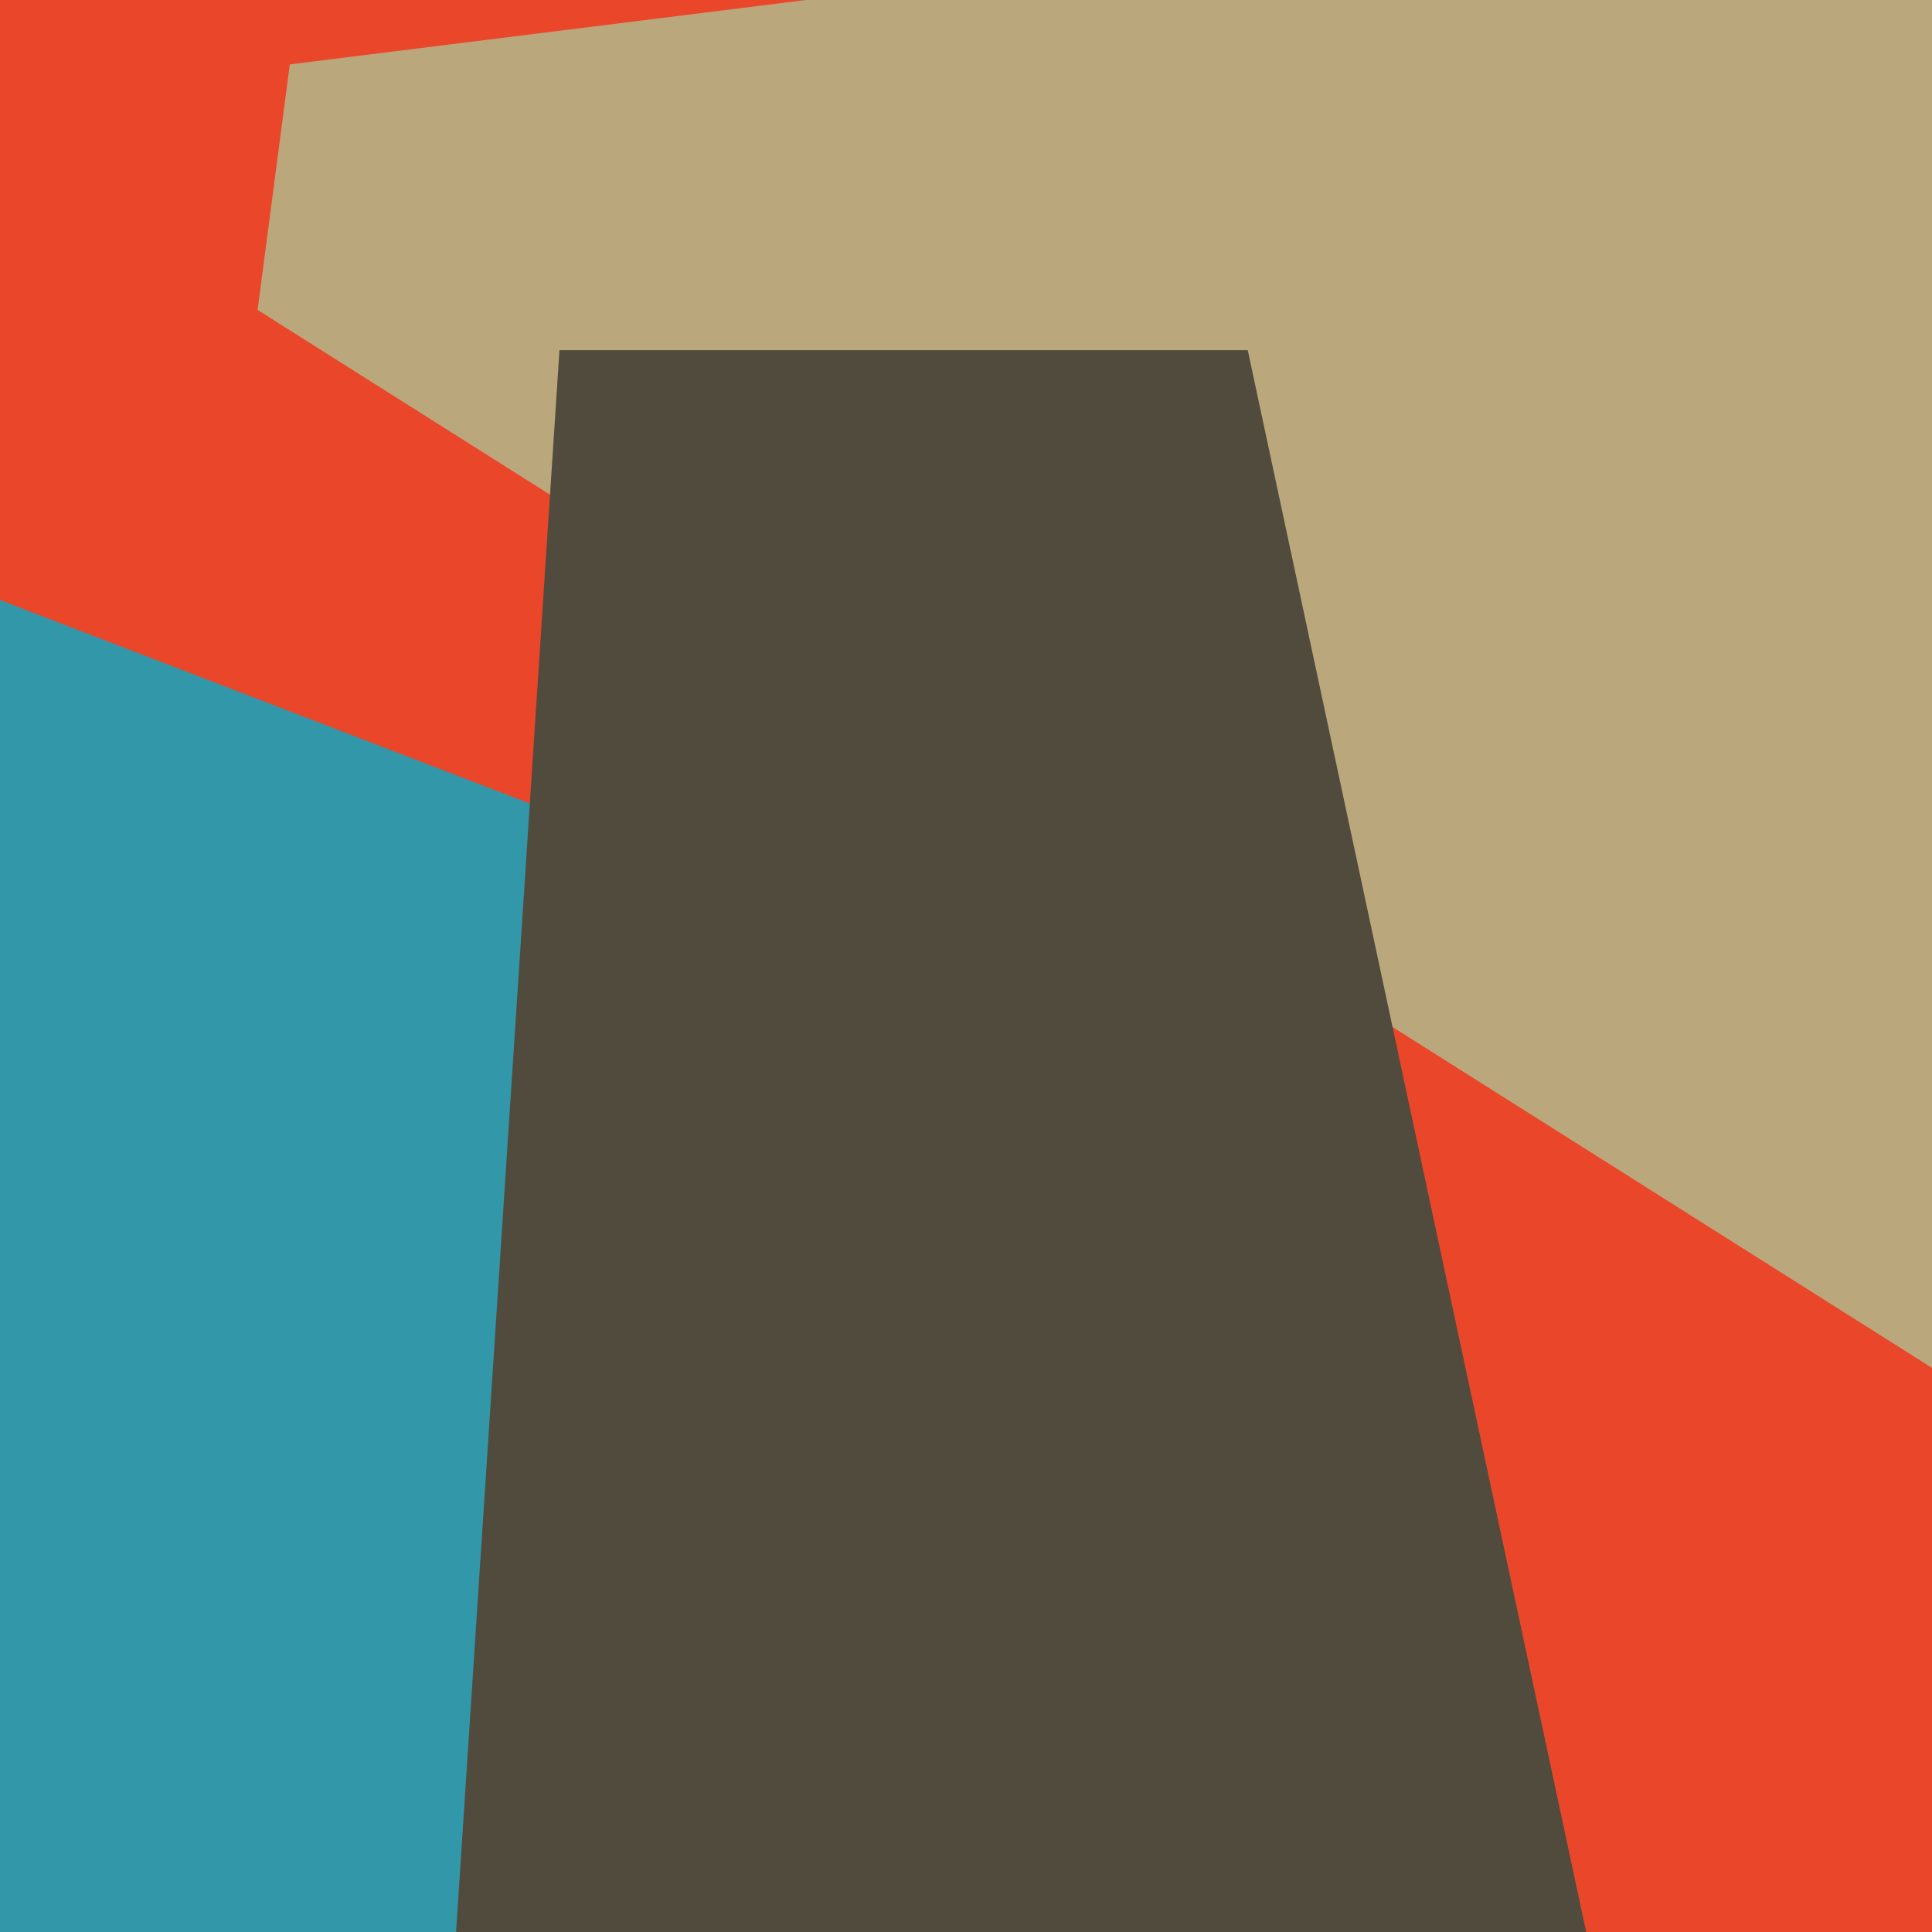
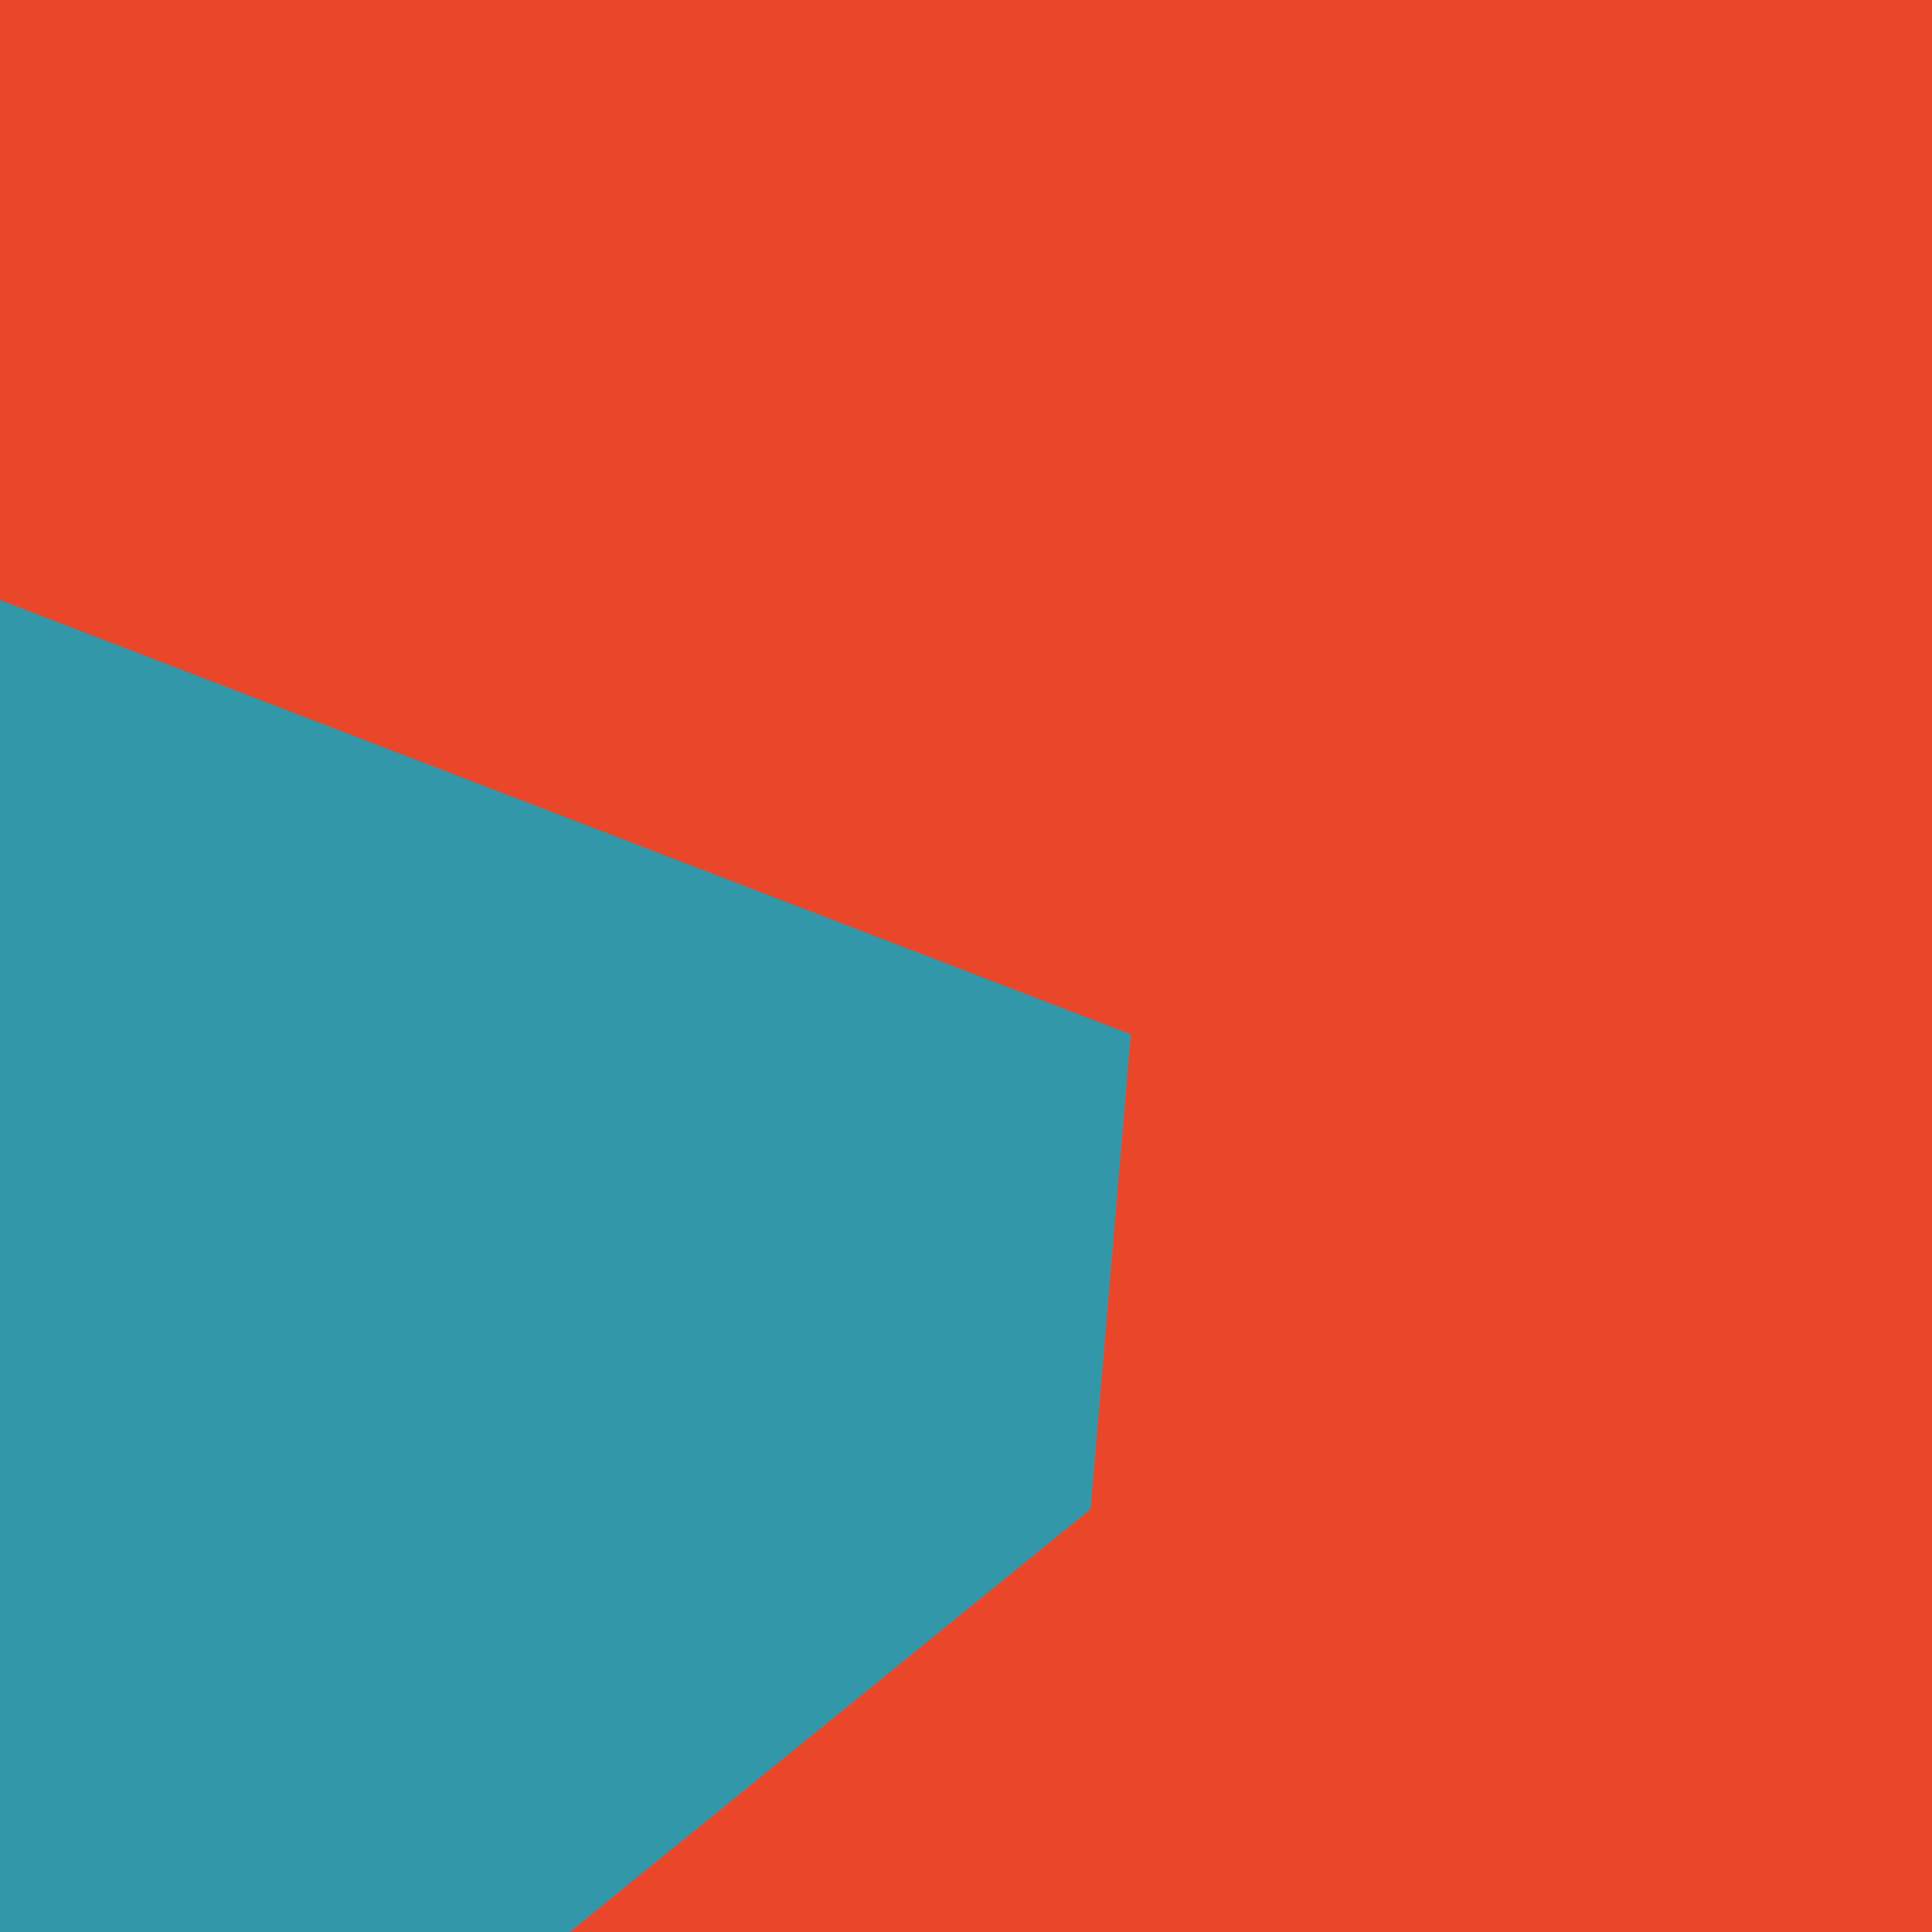
<svg xmlns="http://www.w3.org/2000/svg" width="480px" height="480px">
  <rect width="480" height="480" fill="rgb(234,70,42)" />
-   <polygon points="485,343 617,-52 72,16 64,77" fill="rgb(187,167,124)" />
  <polygon points="-154,720 -8,146 281,257 271,375" fill="rgb(51,151,170)" />
-   <polygon points="310,87 139,87 112,500 399,503" fill="rgb(80,75,61)" />
</svg>